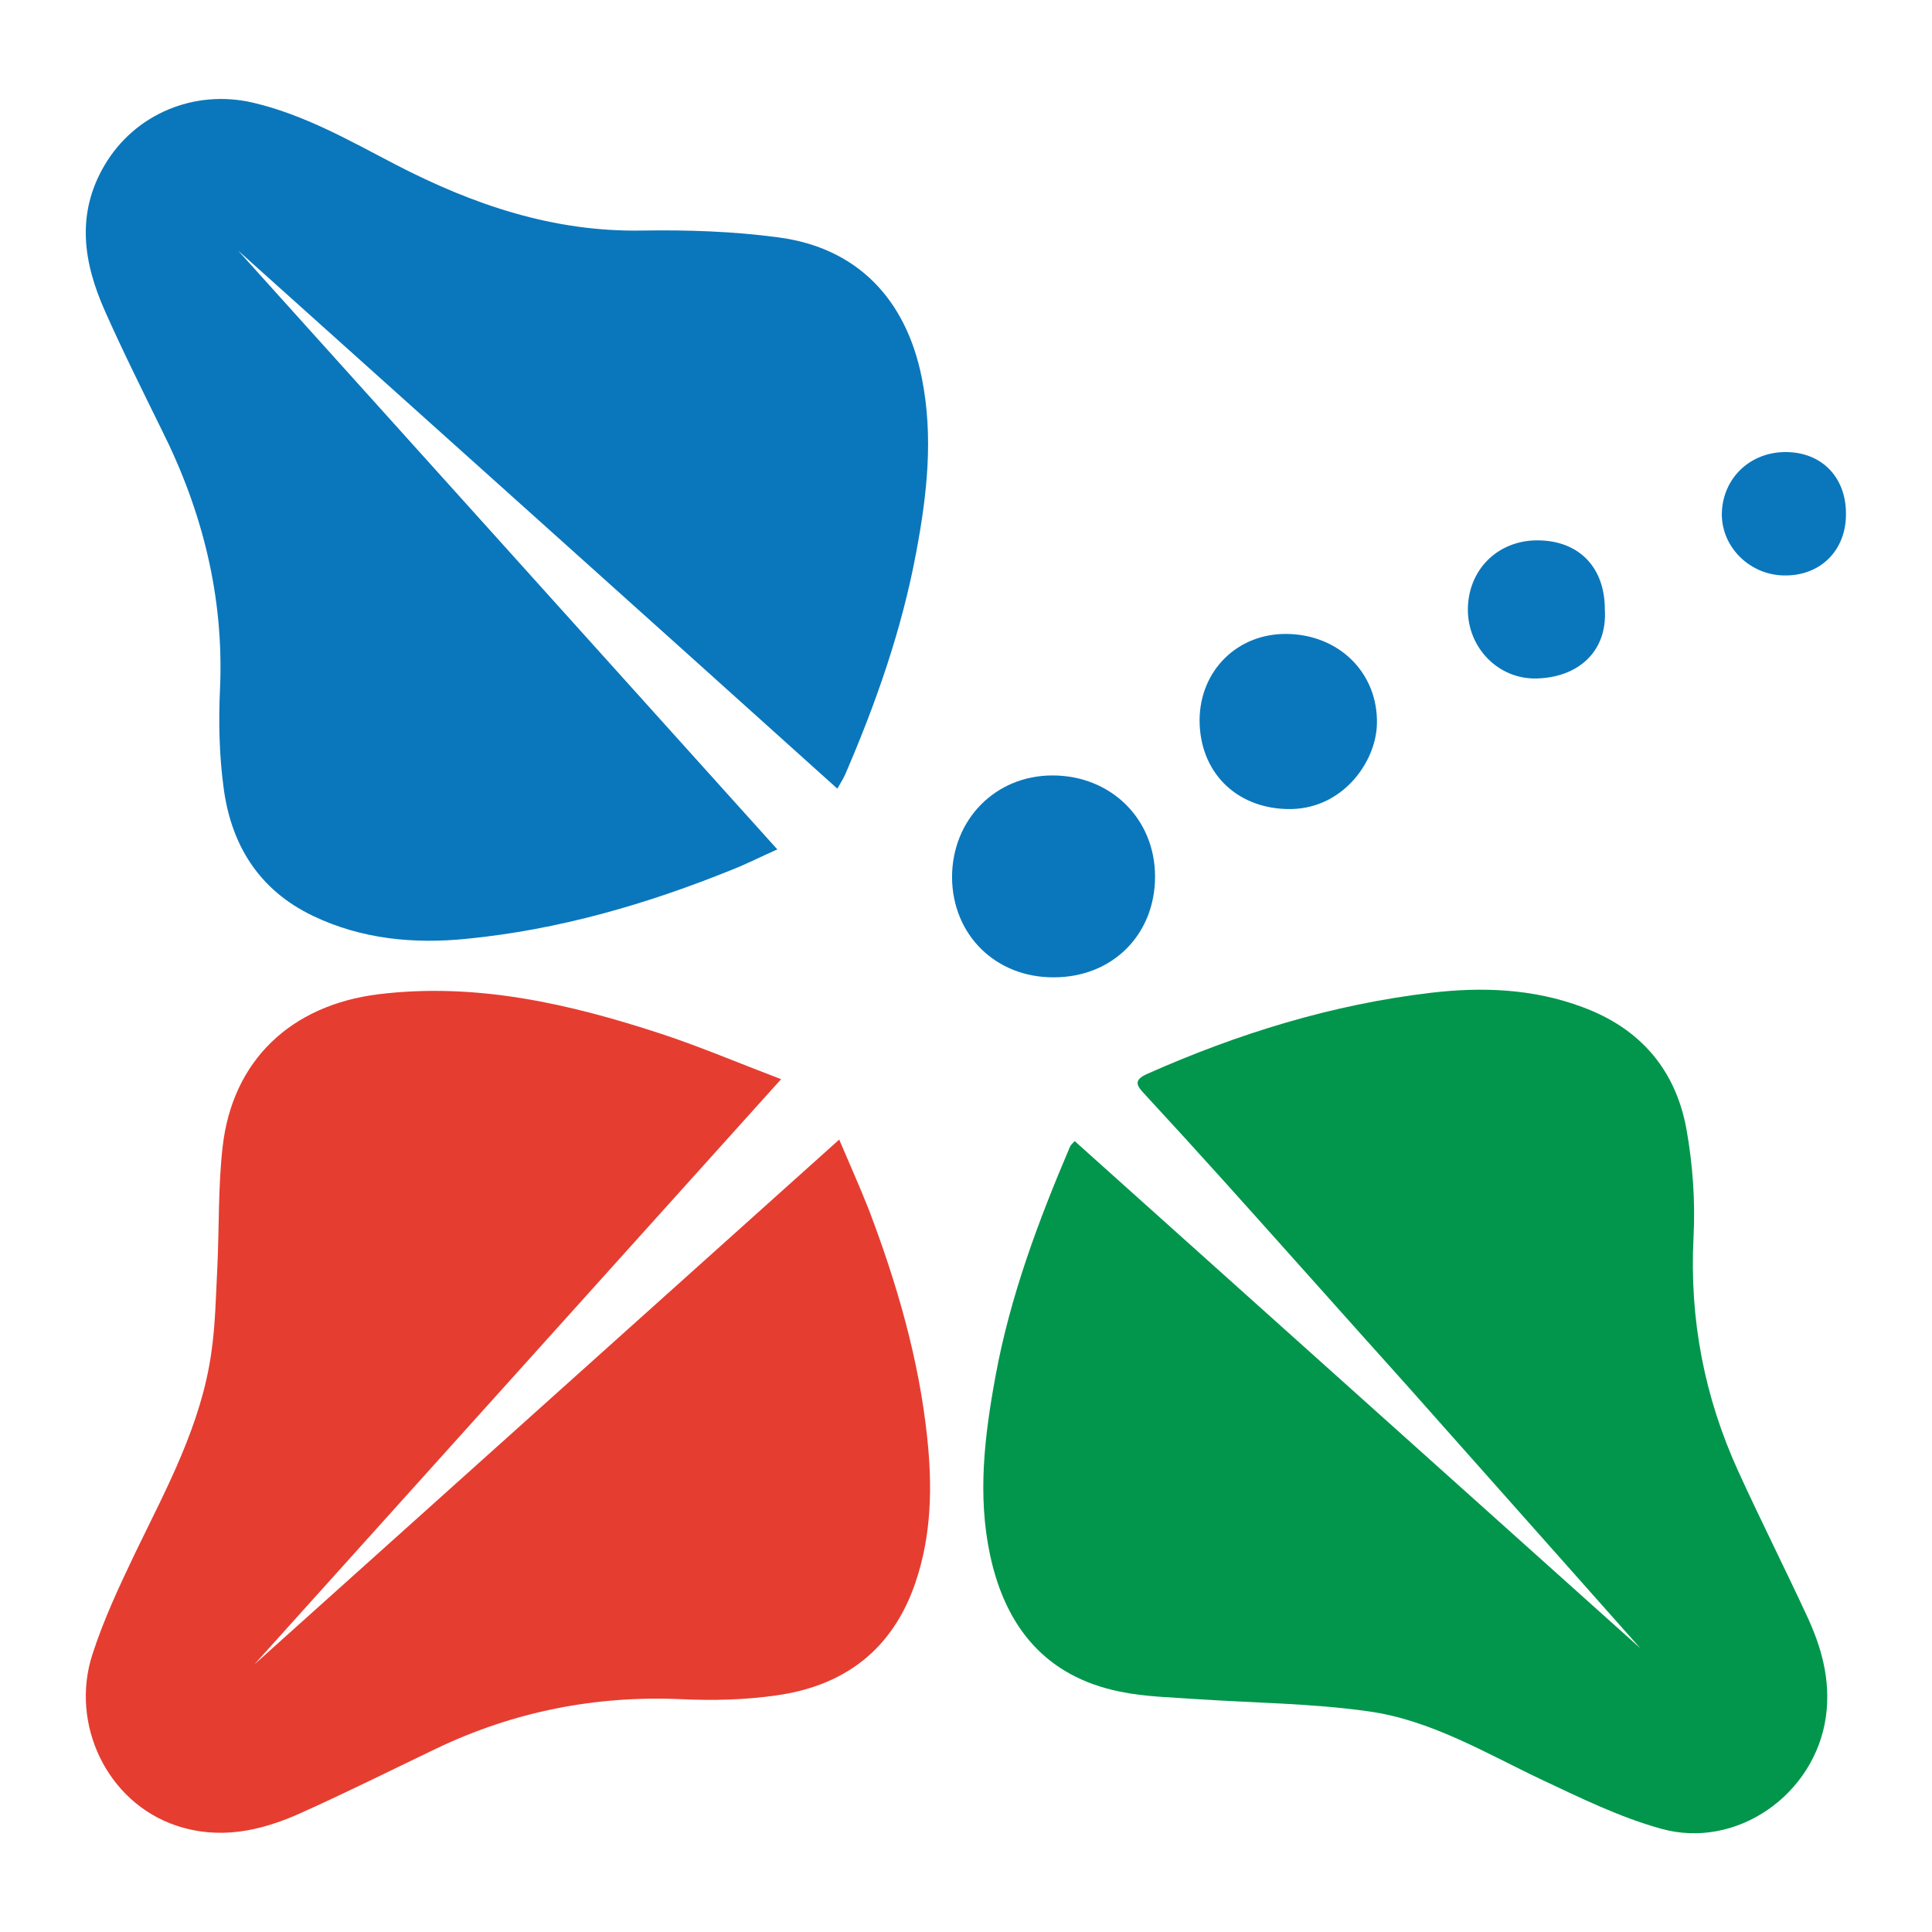
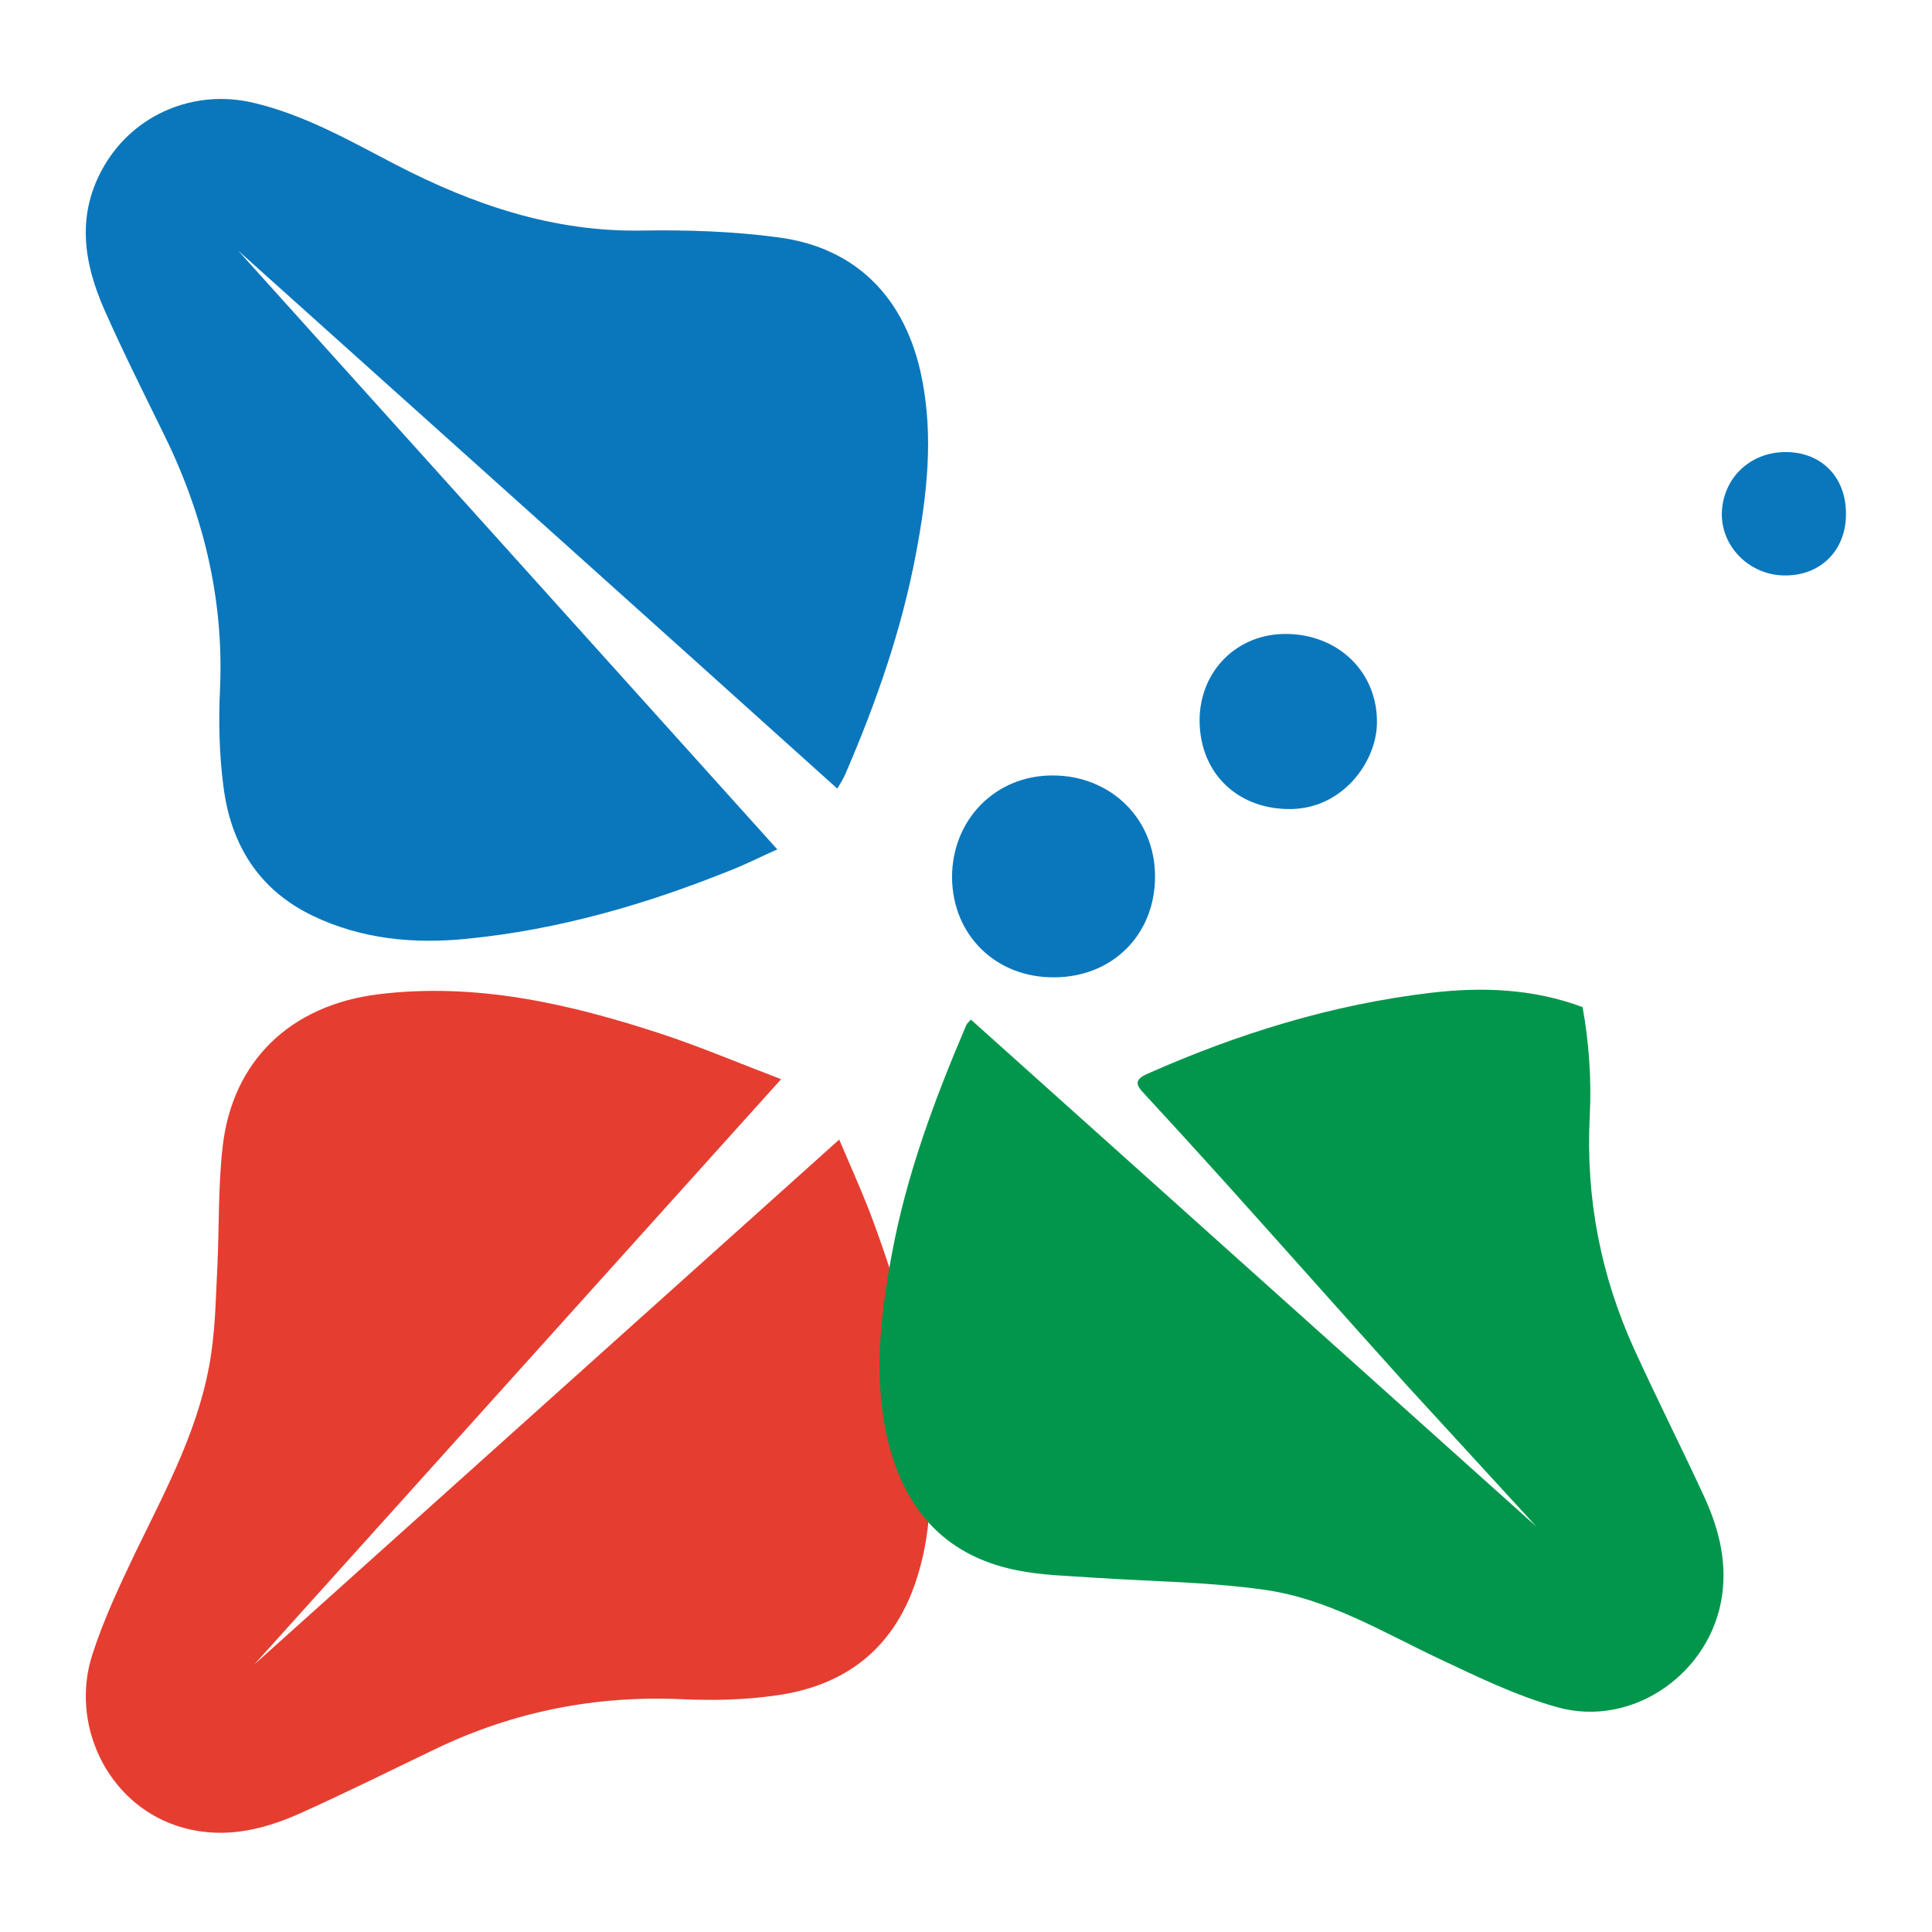
<svg xmlns="http://www.w3.org/2000/svg" version="1.1" id="Layer_1" x="0px" y="0px" viewBox="0 0 512 512" style="enable-background:new 0 0 512 512;" xml:space="preserve">
  <style type="text/css">
	.st0{fill:#E63D31;}
	.st1{fill:#0A77BC;}
	.st2{fill:#01964C;}
</style>
  <g>
    <path class="st0" d="M222.4,302c2.8,6.6,5.5,12.6,7.9,18.7c7.4,19.5,13.2,39.4,15.4,60.1c1.4,13,1.2,26-3.1,38.6   c-6,17.7-18.8,27.4-36.9,29.9c-8.3,1.2-16.8,1.4-25.2,1c-22.8-1-44.4,3.3-64.9,13.1c-12.1,5.8-24.1,11.8-36.4,17.3   c-10.4,4.6-21.1,6.9-32.5,3.1c-18.4-6.2-28.2-27-22.2-45.4c3-9.3,7.2-18.2,11.4-27c8.3-17.1,17.4-33.8,20.1-52.9   c1.1-7.5,1.2-15.2,1.6-22.7c0.5-10.6,0.2-21.4,1.4-31.9c2.6-22.9,18.1-37.5,41.2-40.4c26-3.2,50.7,2.5,75.1,10.5   c10.3,3.4,20.4,7.7,31.7,12c-47.1,52.3-93.3,103.7-139.6,155.1C118.8,395,170.1,348.9,222.4,302z" />
    <path class="st1" d="M63.1,66.4C110.6,119.1,158,171.8,206,225.1c-4.3,1.9-8,3.8-11.8,5.3c-22.7,9.2-46.1,16-70.6,18.4   c-13.9,1.4-27.8,0.1-40.7-6.1c-14.4-6.9-21.8-19-23.7-34.4c-1.1-8.4-1.3-17.1-0.9-25.6c1.1-24.4-4.6-47.2-15.5-68.9   C37.7,103.4,32.5,93,27.8,82.4c-5.7-12.8-7.7-25.7-0.1-38.6c8-13.6,23.8-20.2,39.3-16.6c13.7,3.2,25.7,10.1,38,16.5   c20.5,10.6,41.7,17.8,65.1,17.4c12-0.2,24.2,0.2,36.1,1.8c20.8,2.7,33.9,16.2,38.1,37.3c3.1,15.5,1.4,30.8-1.5,46.2   c-3.8,20.4-10.6,39.8-18.8,58.8c-0.5,1.1-1.1,2.1-2.1,3.8C168.7,161.1,115.9,113.8,63.1,66.4z" />
-     <path class="st2" d="M372.8,367.1c-16-17.8-31.9-35.7-47.9-53.5c-7.2-8-14.5-16-21.8-23.9c-2.2-2.3-2.4-3.6,0.9-5.1   c24.1-10.7,49-18.4,75.2-21.5c13.6-1.6,27.1-1.1,40.2,3.8c15.2,5.6,24.6,16.5,27.5,32.2c1.7,9.4,2.4,19.3,1.9,28.8   c-1.1,21.8,2.9,42.4,11.9,62.1c5.8,12.7,12.1,25.2,18,37.9c4,8.5,6.5,17.3,5.2,26.9c-2.8,20.7-23.7,35.5-43.8,29.8   c-10.8-3-21.2-8.1-31.4-12.9c-15-7.1-29.5-15.9-46.2-18.2c-14.9-2.1-30.1-2.2-45.1-3.2c-6.9-0.5-13.9-0.6-20.6-2   c-19.7-4-30.3-17.1-34.4-36.1c-3.4-15.9-1.5-31.6,1.4-47.4c3.9-21.3,11.4-41.3,19.8-61c0.2-0.4,0.5-0.6,1.2-1.4l149.9,134.4   L372.8,367.1z" />
+     <path class="st2" d="M372.8,367.1c-16-17.8-31.9-35.7-47.9-53.5c-7.2-8-14.5-16-21.8-23.9c-2.2-2.3-2.4-3.6,0.9-5.1   c24.1-10.7,49-18.4,75.2-21.5c13.6-1.6,27.1-1.1,40.2,3.8c1.7,9.4,2.4,19.3,1.9,28.8   c-1.1,21.8,2.9,42.4,11.9,62.1c5.8,12.7,12.1,25.2,18,37.9c4,8.5,6.5,17.3,5.2,26.9c-2.8,20.7-23.7,35.5-43.8,29.8   c-10.8-3-21.2-8.1-31.4-12.9c-15-7.1-29.5-15.9-46.2-18.2c-14.9-2.1-30.1-2.2-45.1-3.2c-6.9-0.5-13.9-0.6-20.6-2   c-19.7-4-30.3-17.1-34.4-36.1c-3.4-15.9-1.5-31.6,1.4-47.4c3.9-21.3,11.4-41.3,19.8-61c0.2-0.4,0.5-0.6,1.2-1.4l149.9,134.4   L372.8,367.1z" />
    <path class="st1" d="M279.3,259c-15.4,0.1-26.9-11.2-27-26.5c0-15.3,11.5-27,26.6-27c15.5,0,27.2,11.5,27.2,26.8   C306.1,247.7,294.8,259,279.3,259z" />
    <path class="st1" d="M340.9,168c13.9,0.1,24.3,10.3,24,23.8c-0.2,10.3-9.4,23.1-24,22.6c-13.5-0.4-23-9.9-23-23.6   C318,177.7,327.9,167.9,340.9,168z" />
-     <path class="st1" d="M425.3,161.5c0.7,11.3-7.2,18-18,18.3c-10.2,0.3-18.3-8.1-18.3-18.2c0-10.5,7.8-18.4,18.4-18.4   C418.3,143.2,425.3,150.2,425.3,161.5z" />
    <path class="st1" d="M473.2,119.8c9.5,0,16,6.6,16,16.3c0.1,9.6-6.6,16.4-16,16.4c-9.3,0.1-17-7.4-16.9-16.4   C456.5,126.8,463.7,119.8,473.2,119.8z" />
  </g>
</svg>